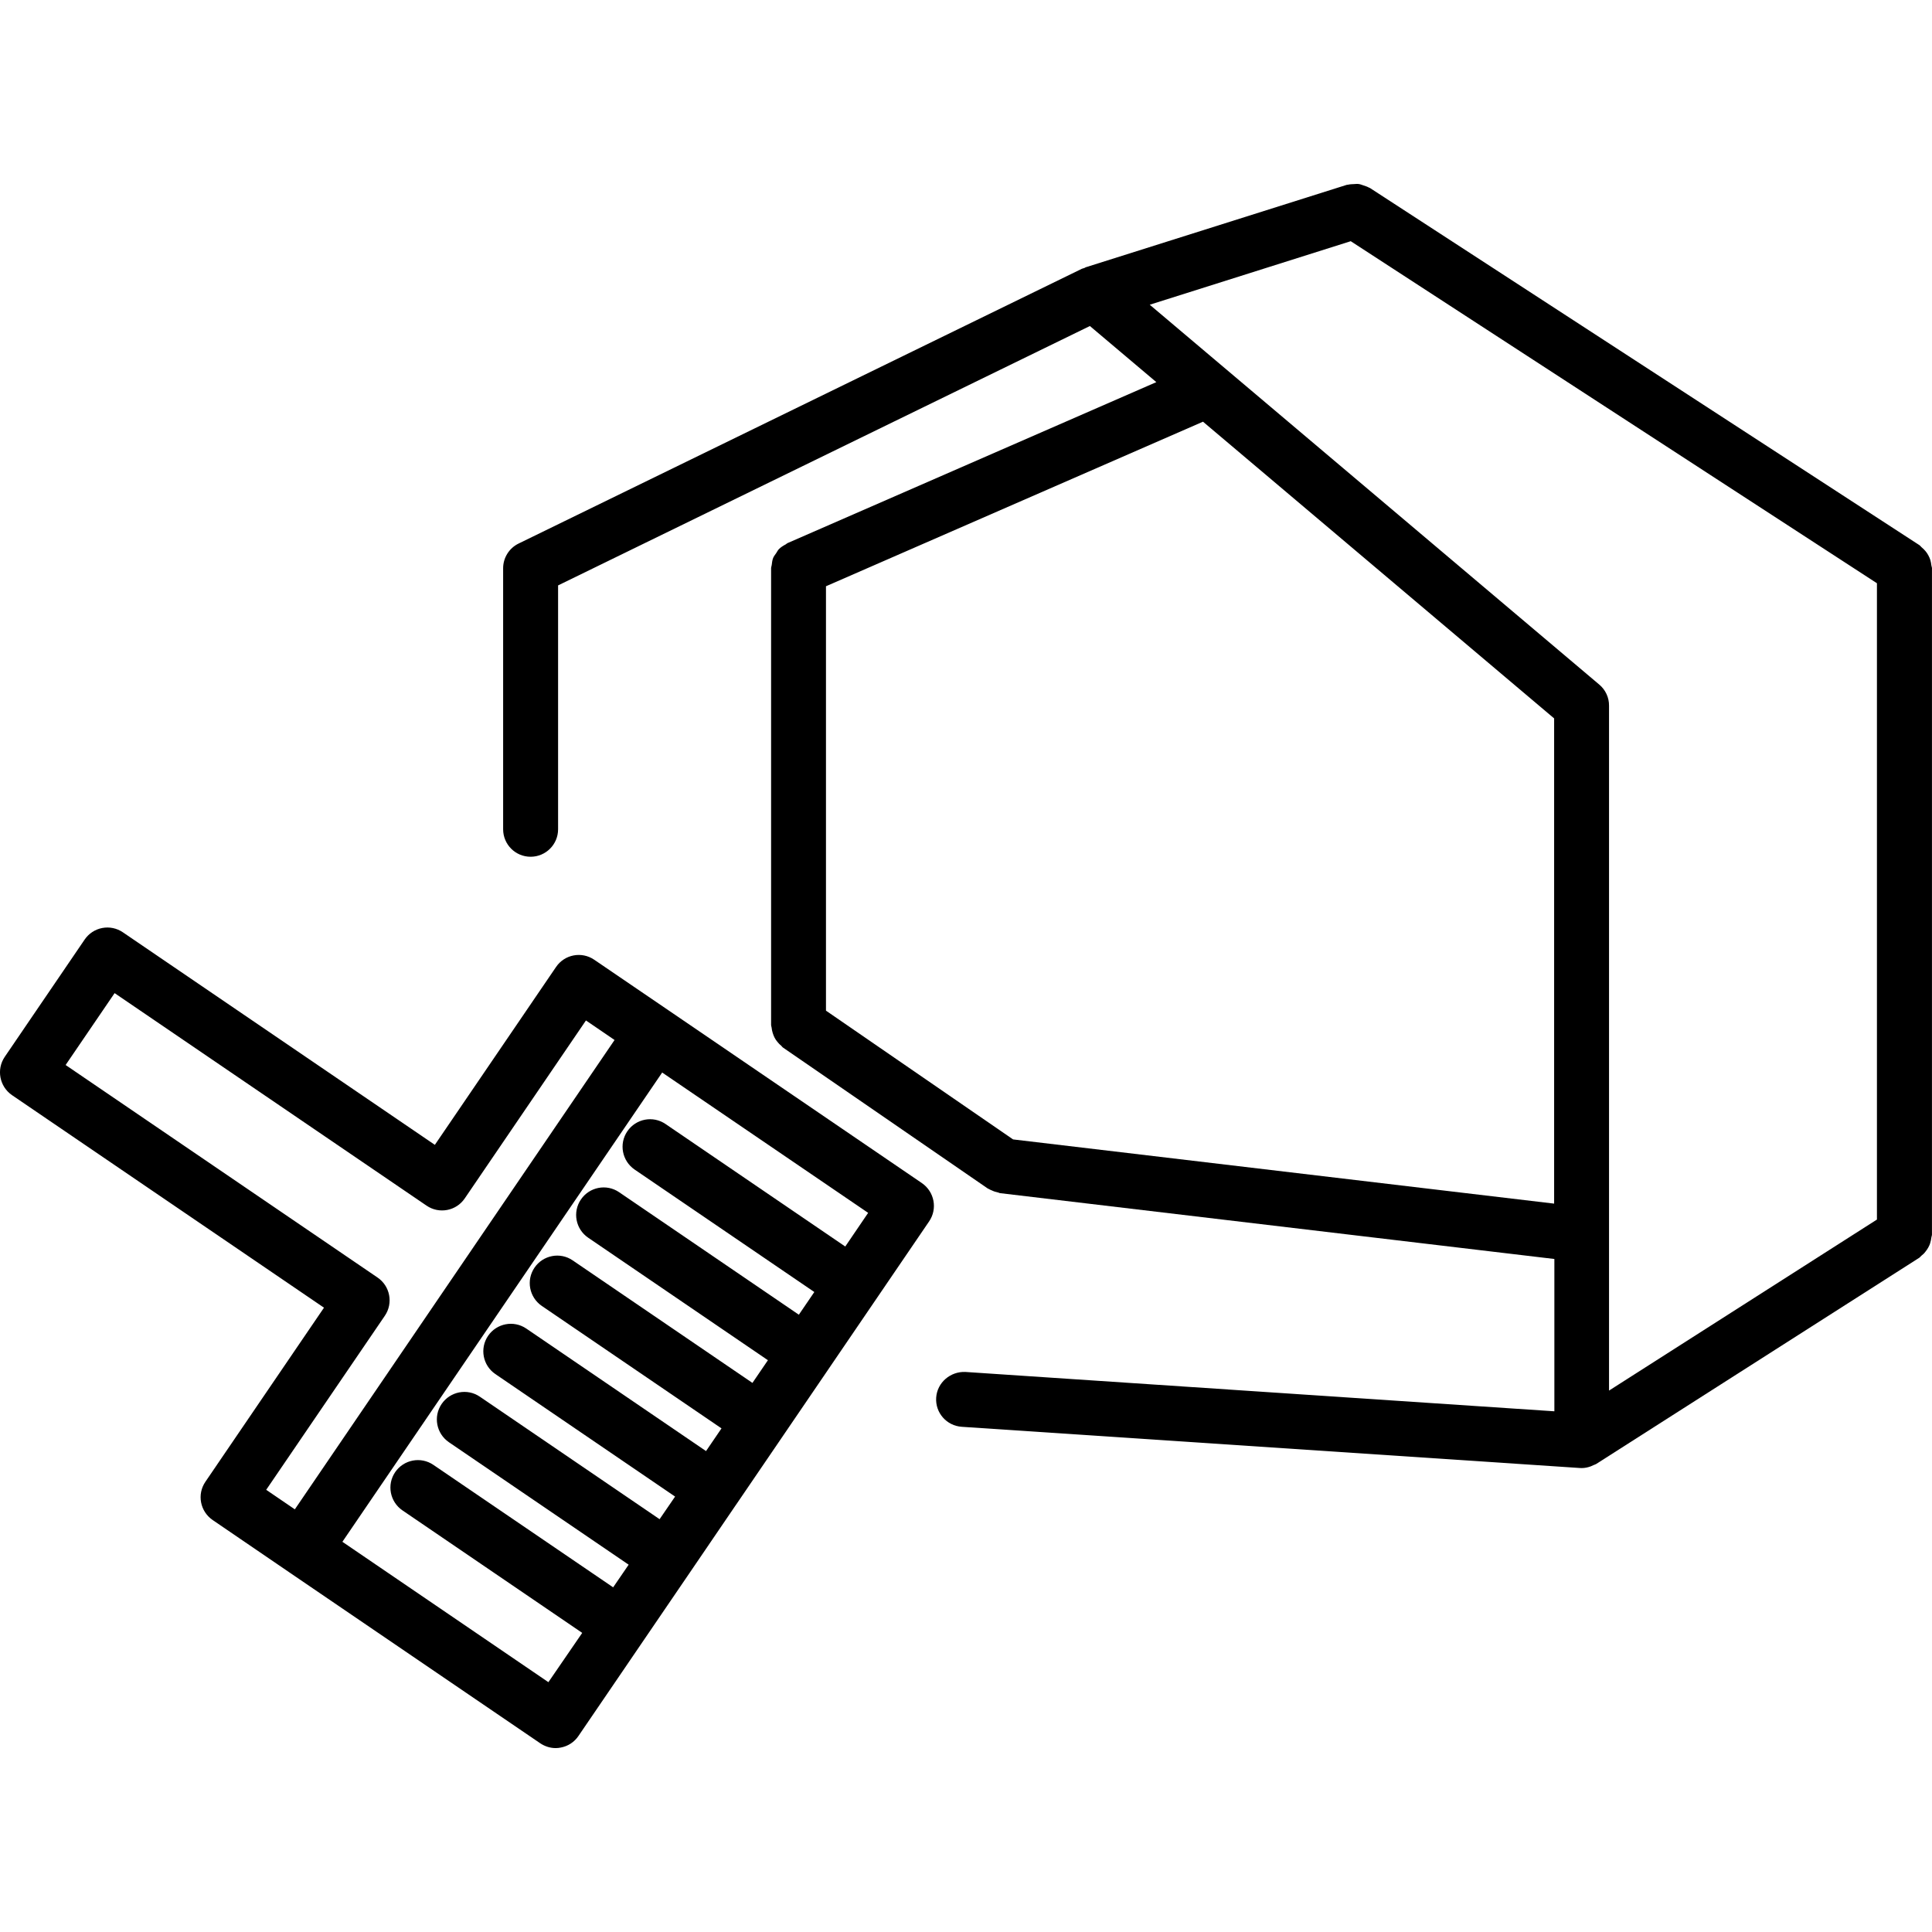
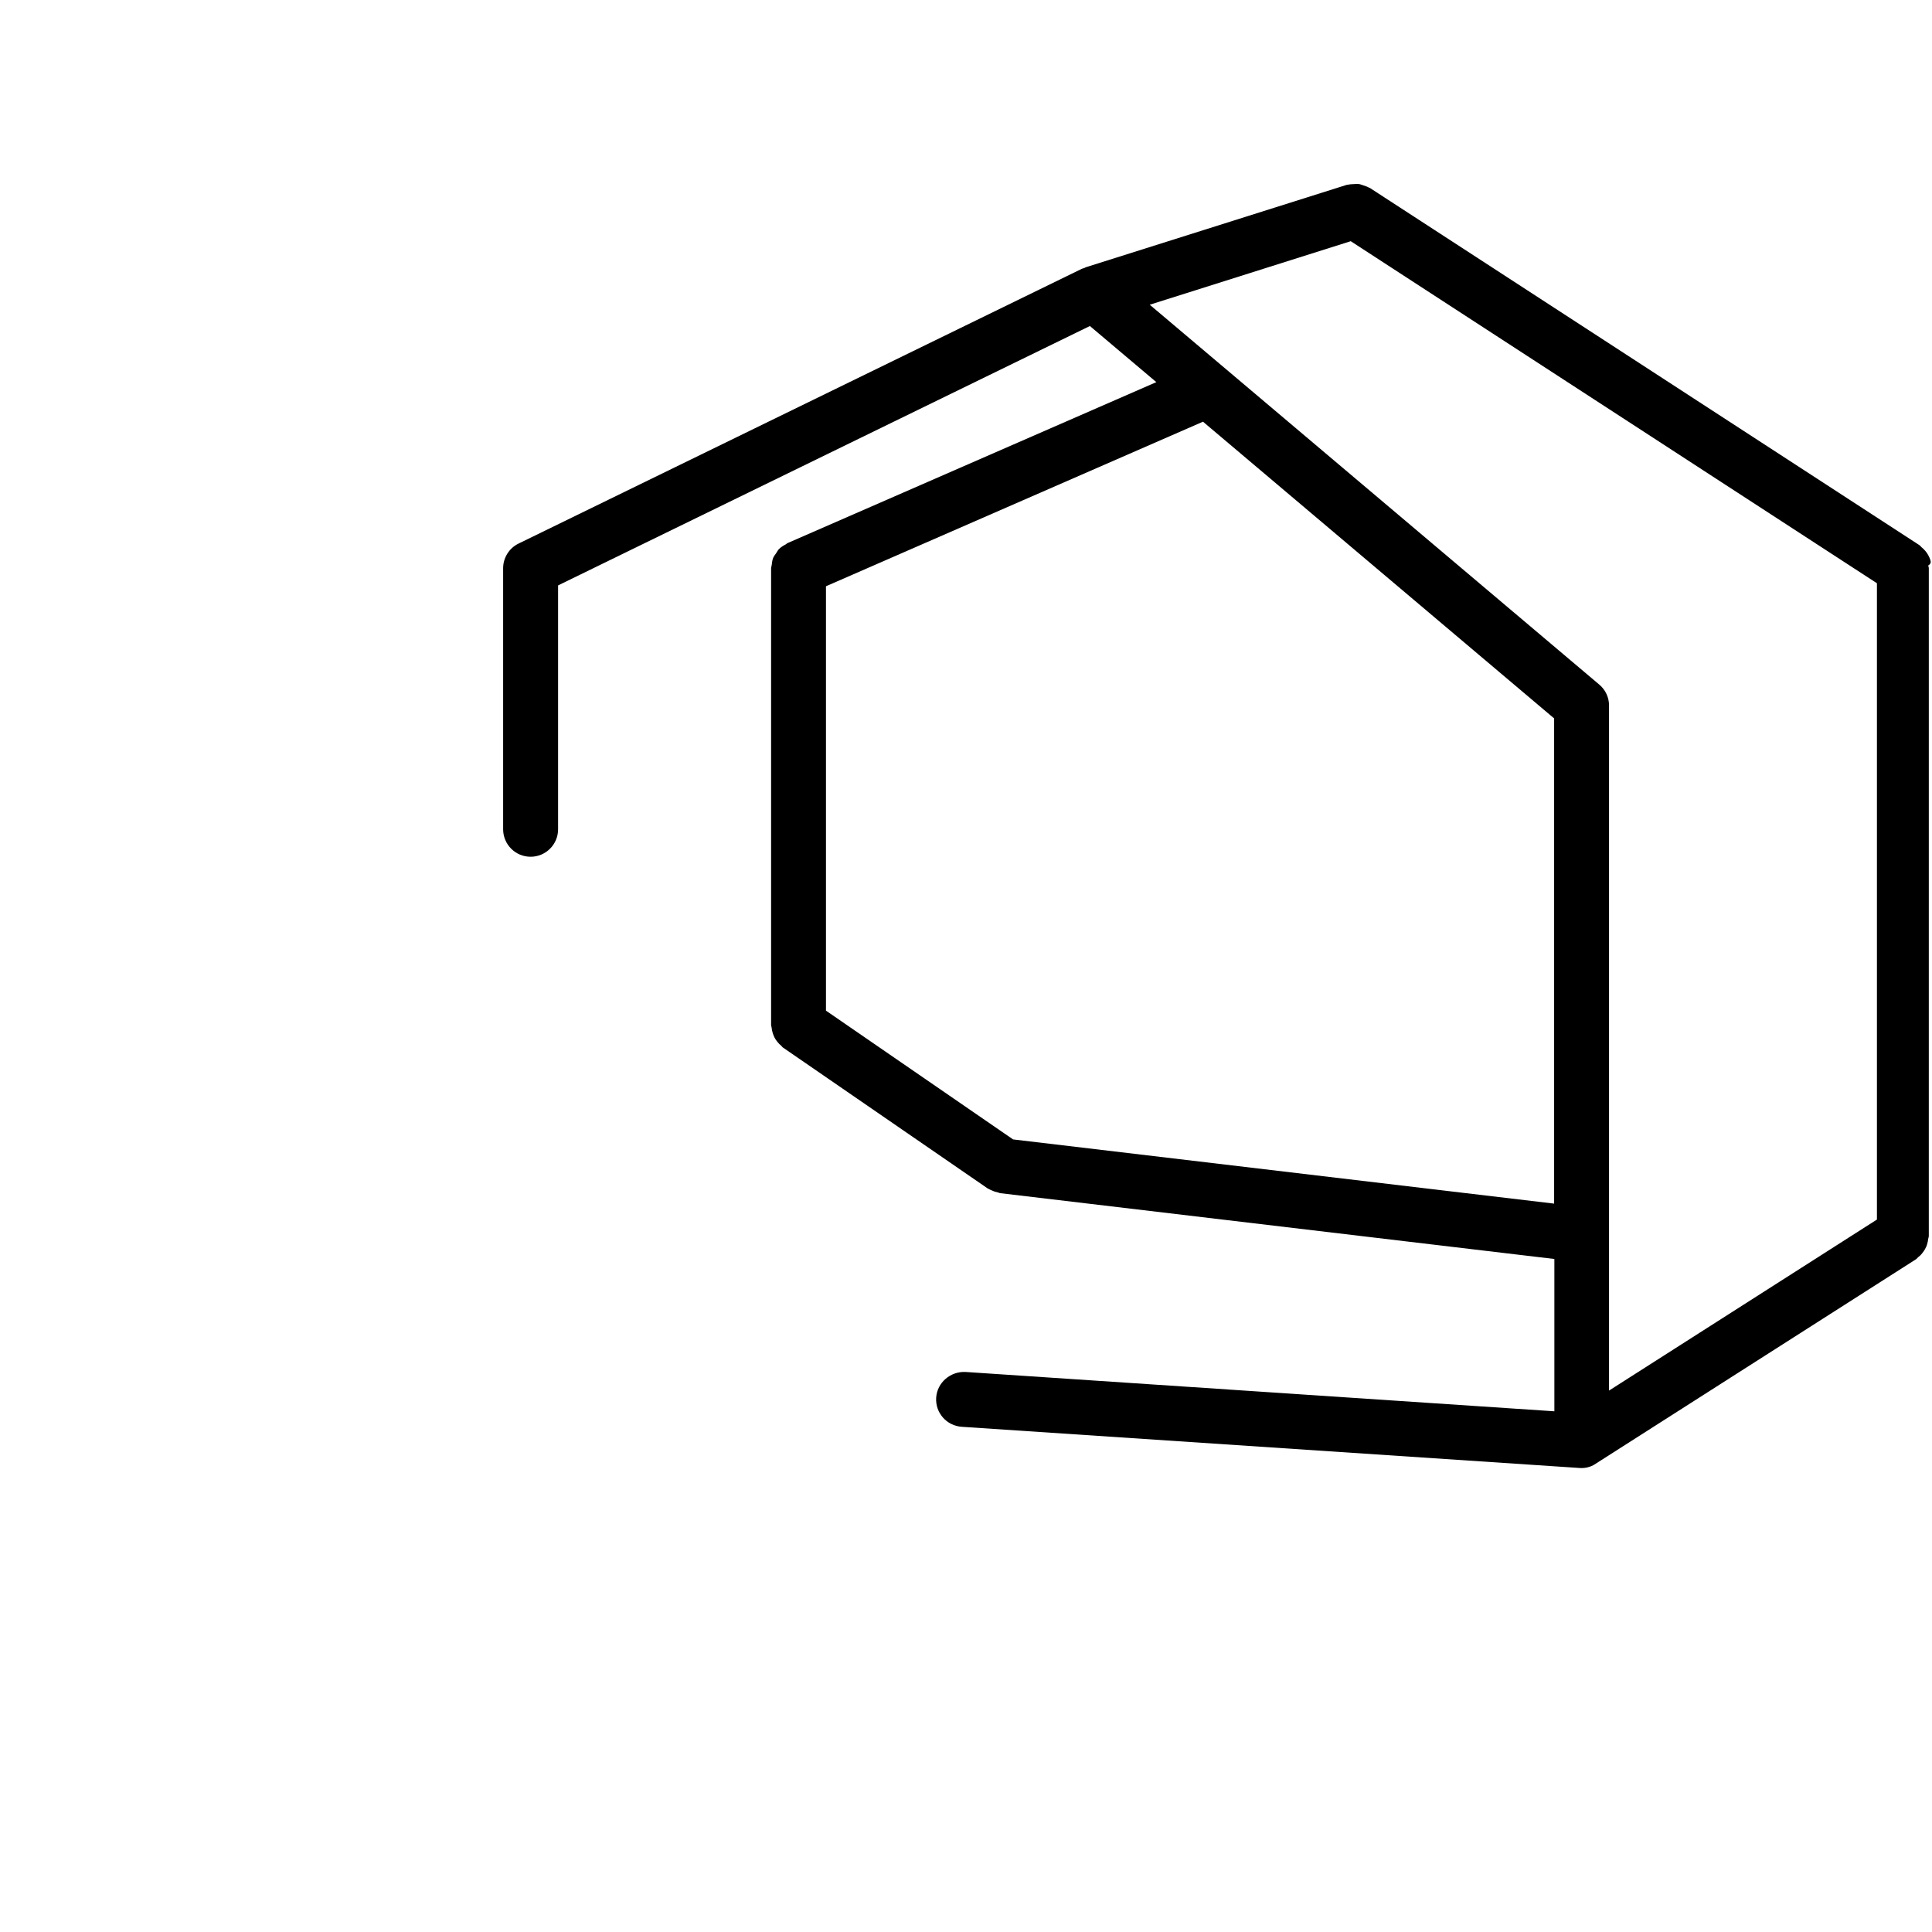
<svg xmlns="http://www.w3.org/2000/svg" fill="#000000" version="1.1" id="Capa_1" width="800px" height="800px" viewBox="0 0 70.312 70.312" xml:space="preserve">
  <g>
    <g>
-       <path d="M70.253,20.384c-0.021-0.063-0.043-0.118-0.074-0.173c-0.029-0.056-0.063-0.105-0.104-0.154    c-0.045-0.053-0.092-0.1-0.146-0.144c-0.025-0.021-0.043-0.052-0.07-0.07l-20-13c-0.016-0.009-0.031-0.011-0.045-0.019    c-0.062-0.035-0.127-0.054-0.193-0.076c-0.057-0.019-0.112-0.043-0.174-0.051c-0.059-0.008-0.115,0-0.176,0.003    c-0.072,0.003-0.145,0.005-0.215,0.023c-0.017,0.004-0.029,0-0.045,0.005l-9.5,3c-0.019,0.005-0.027,0.019-0.047,0.026    c-0.029,0.011-0.062,0.015-0.091,0.028l-20.5,10c-0.344,0.167-0.562,0.518-0.562,0.898v9.5c0,0.553,0.447,1,1,1    c0.552,0,1-0.447,1-1v-8.875l19.354-9.44l2.418,2.042l-13.407,5.852c-0.002,0.001-0.005,0.002-0.007,0.003l-0.007,0.003    c-0.026,0.011-0.043,0.034-0.067,0.047c-0.09,0.048-0.177,0.101-0.248,0.173c-0.043,0.044-0.067,0.101-0.101,0.15    c-0.038,0.056-0.082,0.105-0.108,0.17c-0.033,0.083-0.042,0.172-0.053,0.262c-0.005,0.039-0.022,0.074-0.022,0.114v0.011v0.001    v16.613c0,0.031,0.015,0.059,0.018,0.087c0.006,0.069,0.021,0.134,0.04,0.198c0.02,0.062,0.039,0.117,0.069,0.174    c0.028,0.057,0.063,0.104,0.103,0.152c0.044,0.055,0.09,0.104,0.145,0.147c0.022,0.021,0.034,0.046,0.06,0.062l7.446,5.125    c0.014,0.008,0.027,0.012,0.043,0.021c0.031,0.021,0.064,0.031,0.101,0.048c0.08,0.039,0.161,0.065,0.248,0.082    c0.021,0.004,0.036,0.02,0.061,0.021l20.172,2.396v5.543l-21.435-1.432c-0.542-0.023-1.026,0.382-1.063,0.934    s0.38,1.025,0.931,1.062l22.5,1.5c0.021,0,0.045,0.002,0.065,0.002l0,0l0,0c0.109,0,0.221-0.023,0.326-0.062    c0.033-0.012,0.063-0.026,0.096-0.043c0.039-0.02,0.078-0.026,0.115-0.052l11.75-7.5c0.029-0.021,0.047-0.052,0.072-0.071    c0.057-0.043,0.104-0.088,0.146-0.145c0.041-0.049,0.074-0.1,0.104-0.152c0.03-0.057,0.057-0.11,0.073-0.173    c0.021-0.064,0.033-0.131,0.041-0.198c0.005-0.035,0.021-0.065,0.021-0.104V20.68c0-0.035-0.018-0.065-0.021-0.1    C70.283,20.514,70.271,20.449,70.253,20.384z M58.207,24.918L41.843,11.09l7.315-2.312l19.15,12.448v23.158l-9.75,6.224V25.681    C58.561,25.387,58.43,25.107,58.207,24.918z M36.869,41.467l-6.809-4.686V21.336l13.721-5.989l12.779,10.798v17.659L36.869,41.467    z" />
-       <path d="M24.32,36.763L24.32,36.763l-2.694-1.835c-0.457-0.312-1.079-0.193-1.389,0.263l-4.411,6.474L4.471,33.929    c-0.219-0.149-0.489-0.206-0.749-0.156c-0.261,0.049-0.49,0.2-0.64,0.419l-2.909,4.27c-0.311,0.457-0.192,1.08,0.264,1.394    l11.354,7.735l-4.316,6.336c-0.312,0.457-0.193,1.076,0.263,1.391l2.771,1.891c0.002,0.003,0.004,0.003,0.007,0.005l9.145,6.23    c0.167,0.112,0.363,0.175,0.563,0.175c0.063,0,0.125-0.007,0.187-0.02c0.261-0.049,0.491-0.199,0.64-0.42l4.048-5.938l0,0l0,0    l1.688-2.479c0,0,0,0,0.001,0l0,0l3.378-4.957c0,0,0,0,0.001-0.002l0,0l1.689-2.479l0,0l0,0l1.959-2.875    c0.311-0.457,0.192-1.078-0.264-1.392L24.32,36.763z M14.005,47.886c0.312-0.457,0.193-1.08-0.263-1.391L2.388,38.759l1.783-2.616    l11.354,7.735c0.457,0.312,1.079,0.193,1.389-0.264l4.411-6.476l1.041,0.711L10.73,54.93l-1.042-0.711L14.005,47.886z     M19.958,61.22l-7.497-5.109l11.638-17.078l7.496,5.107l-0.833,1.225l-6.542-4.459c-0.457-0.312-1.078-0.192-1.389,0.265    s-0.193,1.077,0.263,1.392l6.542,4.458l-0.563,0.826l-6.542-4.459c-0.457-0.312-1.078-0.191-1.389,0.265    c-0.312,0.457-0.193,1.079,0.263,1.391l6.542,4.459l-0.563,0.826l-6.542-4.459c-0.456-0.313-1.079-0.191-1.389,0.264    c-0.311,0.457-0.193,1.078,0.263,1.392l6.542,4.458l-0.563,0.826l-6.542-4.459c-0.457-0.311-1.079-0.191-1.39,0.265    c-0.311,0.457-0.192,1.079,0.264,1.391l6.542,4.459l-0.564,0.823l-6.543-4.459c-0.457-0.312-1.078-0.19-1.389,0.265    c-0.312,0.457-0.193,1.078,0.263,1.392l6.543,4.458l-0.564,0.824l-6.543-4.457c-0.458-0.312-1.079-0.191-1.39,0.264    c-0.311,0.457-0.192,1.079,0.264,1.392l6.543,4.459L19.958,61.22z" />
+       <path d="M70.253,20.384c-0.021-0.063-0.043-0.118-0.074-0.173c-0.029-0.056-0.063-0.105-0.104-0.154    c-0.045-0.053-0.092-0.1-0.146-0.144c-0.025-0.021-0.043-0.052-0.07-0.07l-20-13c-0.016-0.009-0.031-0.011-0.045-0.019    c-0.062-0.035-0.127-0.054-0.193-0.076c-0.057-0.019-0.112-0.043-0.174-0.051c-0.059-0.008-0.115,0-0.176,0.003    c-0.072,0.003-0.145,0.005-0.215,0.023c-0.017,0.004-0.029,0-0.045,0.005l-9.5,3c-0.019,0.005-0.027,0.019-0.047,0.026    c-0.029,0.011-0.062,0.015-0.091,0.028l-20.5,10c-0.344,0.167-0.562,0.518-0.562,0.898v9.5c0,0.553,0.447,1,1,1    c0.552,0,1-0.447,1-1v-8.875l19.354-9.44l2.418,2.042l-13.407,5.852c-0.002,0.001-0.005,0.002-0.007,0.003l-0.007,0.003    c-0.026,0.011-0.043,0.034-0.067,0.047c-0.09,0.048-0.177,0.101-0.248,0.173c-0.043,0.044-0.067,0.101-0.101,0.15    c-0.038,0.056-0.082,0.105-0.108,0.17c-0.033,0.083-0.042,0.172-0.053,0.262c-0.005,0.039-0.022,0.074-0.022,0.114v0.011v0.001    v16.613c0,0.031,0.015,0.059,0.018,0.087c0.006,0.069,0.021,0.134,0.04,0.198c0.02,0.062,0.039,0.117,0.069,0.174    c0.028,0.057,0.063,0.104,0.103,0.152c0.044,0.055,0.09,0.104,0.145,0.147c0.022,0.021,0.034,0.046,0.06,0.062l7.446,5.125    c0.014,0.008,0.027,0.012,0.043,0.021c0.031,0.021,0.064,0.031,0.101,0.048c0.08,0.039,0.161,0.065,0.248,0.082    c0.021,0.004,0.036,0.02,0.061,0.021l20.172,2.396v5.543l-21.435-1.432c-0.542-0.023-1.026,0.382-1.063,0.934    s0.38,1.025,0.931,1.062l22.5,1.5c0.021,0,0.045,0.002,0.065,0.002l0,0l0,0c0.109,0,0.221-0.023,0.326-0.062    c0.033-0.012,0.063-0.026,0.096-0.043l11.75-7.5c0.029-0.021,0.047-0.052,0.072-0.071    c0.057-0.043,0.104-0.088,0.146-0.145c0.041-0.049,0.074-0.1,0.104-0.152c0.03-0.057,0.057-0.11,0.073-0.173    c0.021-0.064,0.033-0.131,0.041-0.198c0.005-0.035,0.021-0.065,0.021-0.104V20.68c0-0.035-0.018-0.065-0.021-0.1    C70.283,20.514,70.271,20.449,70.253,20.384z M58.207,24.918L41.843,11.09l7.315-2.312l19.15,12.448v23.158l-9.75,6.224V25.681    C58.561,25.387,58.43,25.107,58.207,24.918z M36.869,41.467l-6.809-4.686V21.336l13.721-5.989l12.779,10.798v17.659L36.869,41.467    z" />
    </g>
  </g>
</svg>